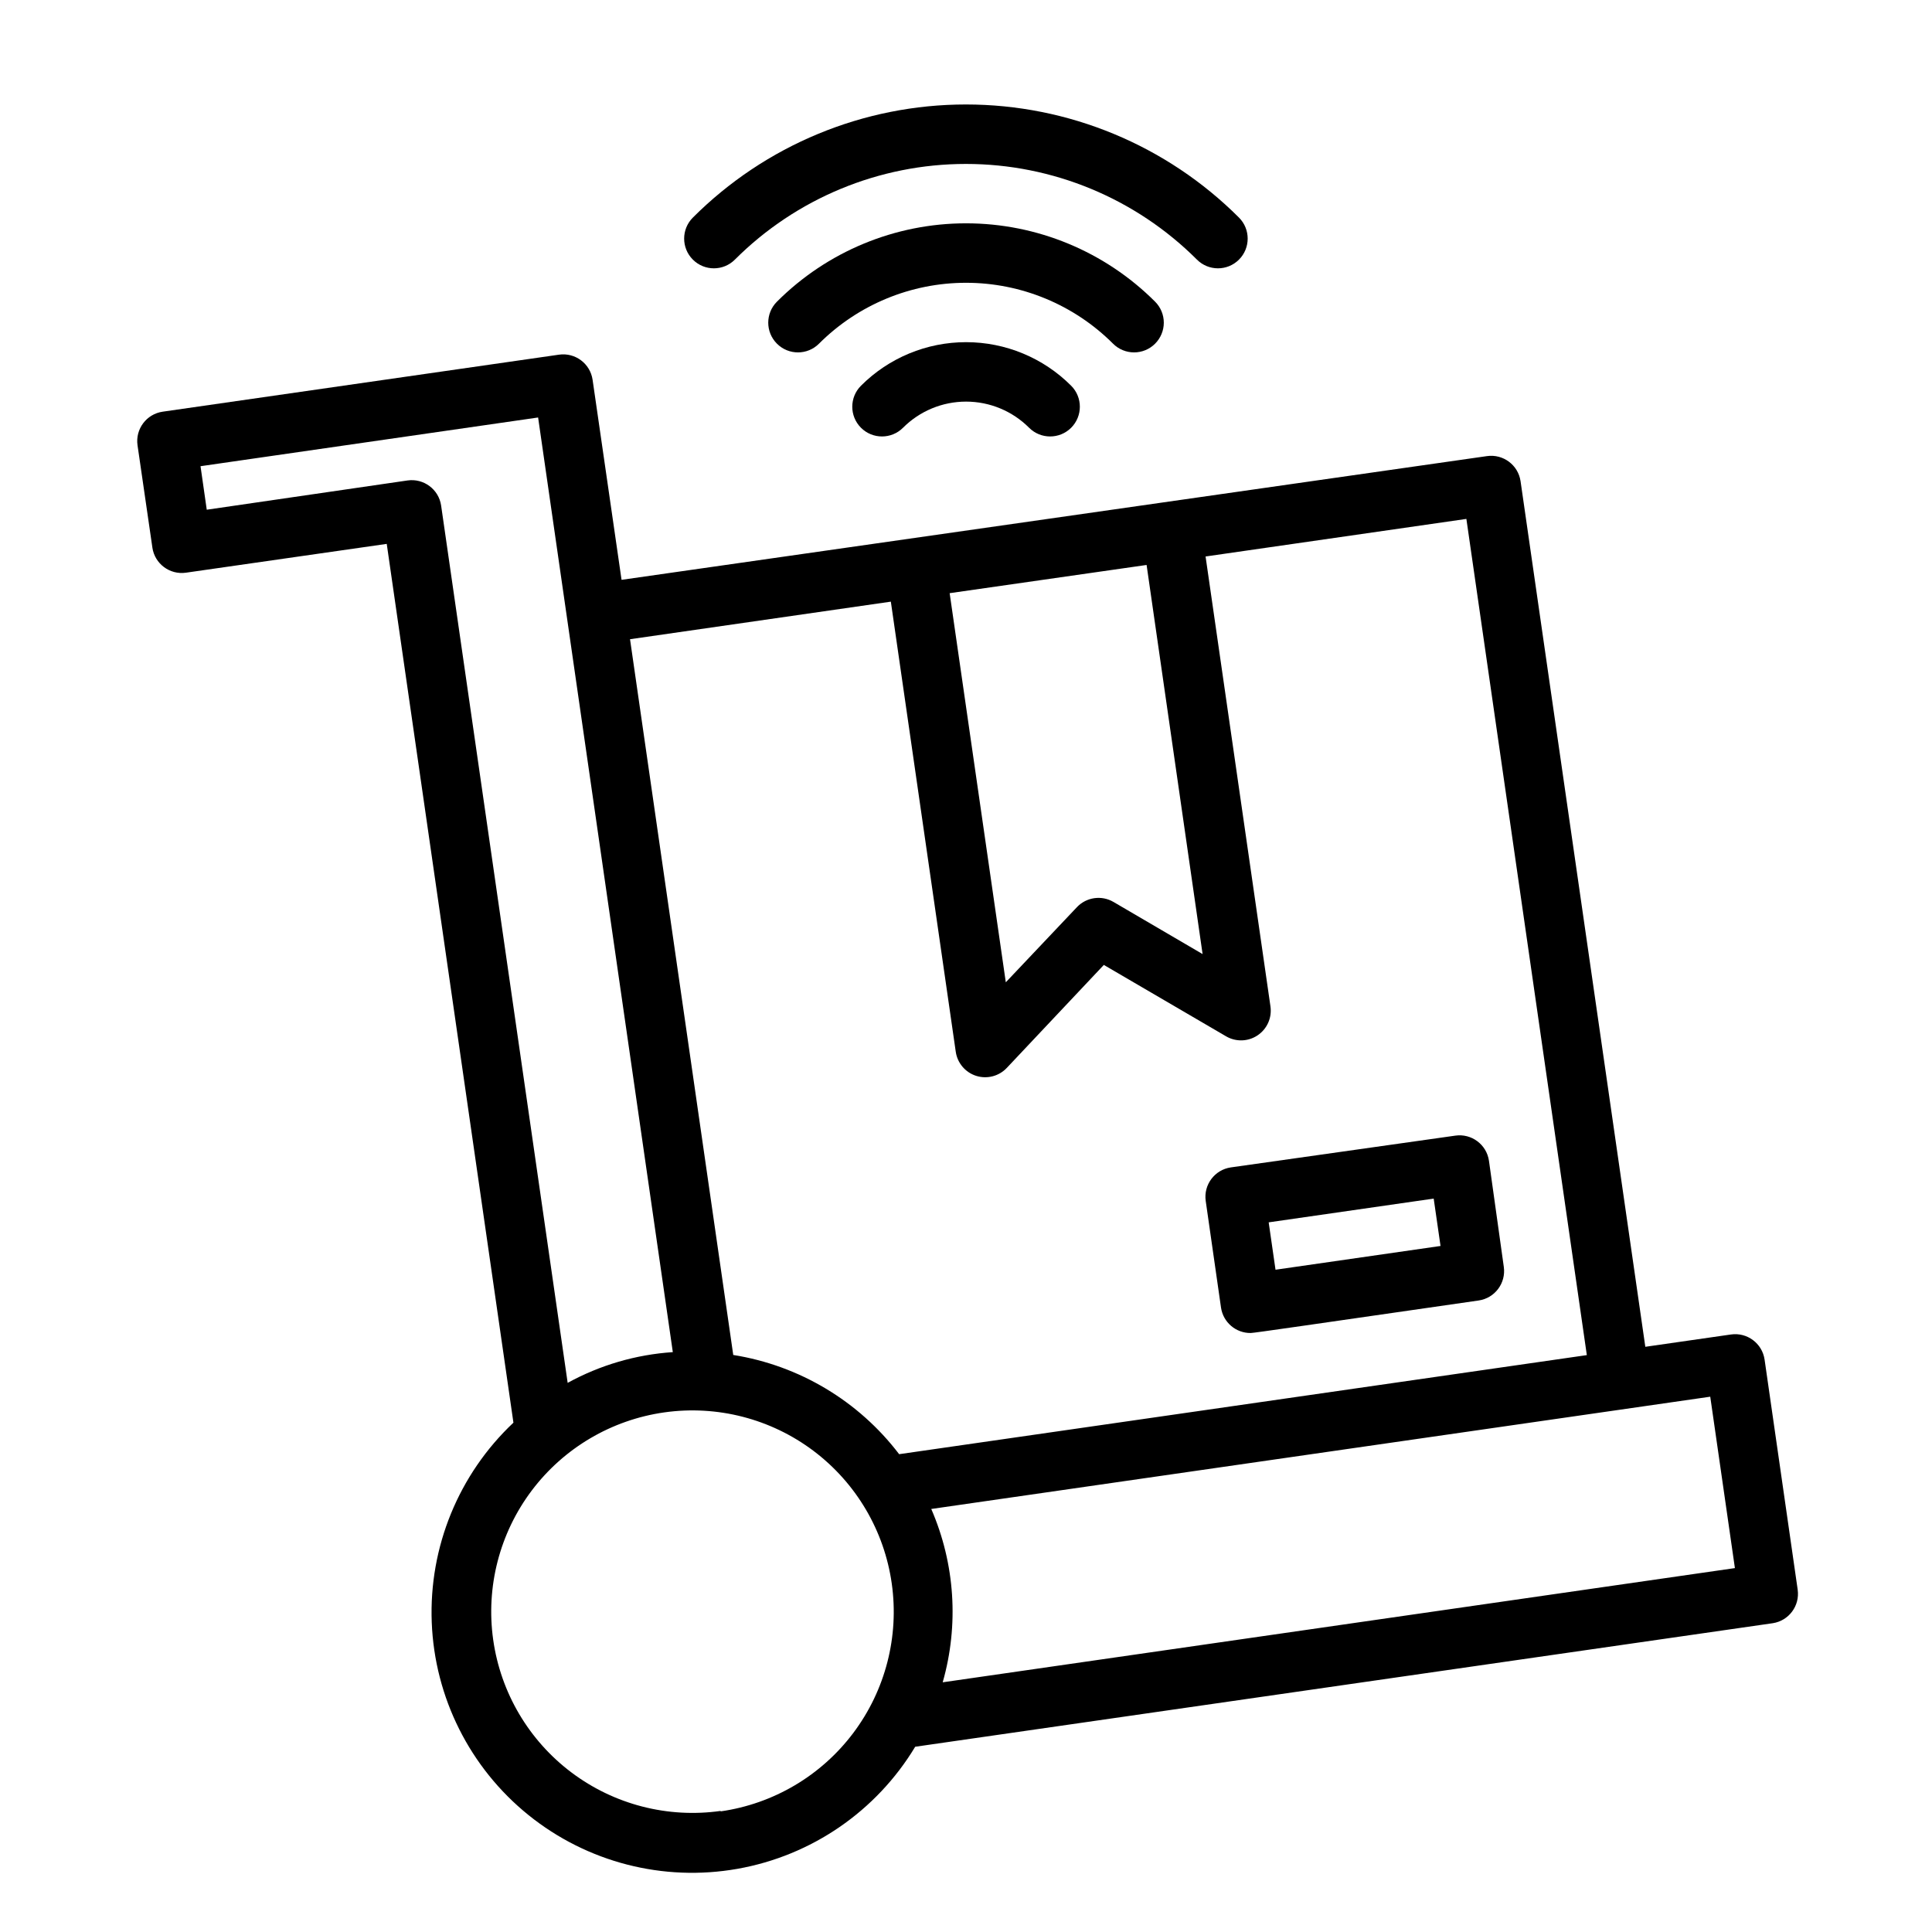
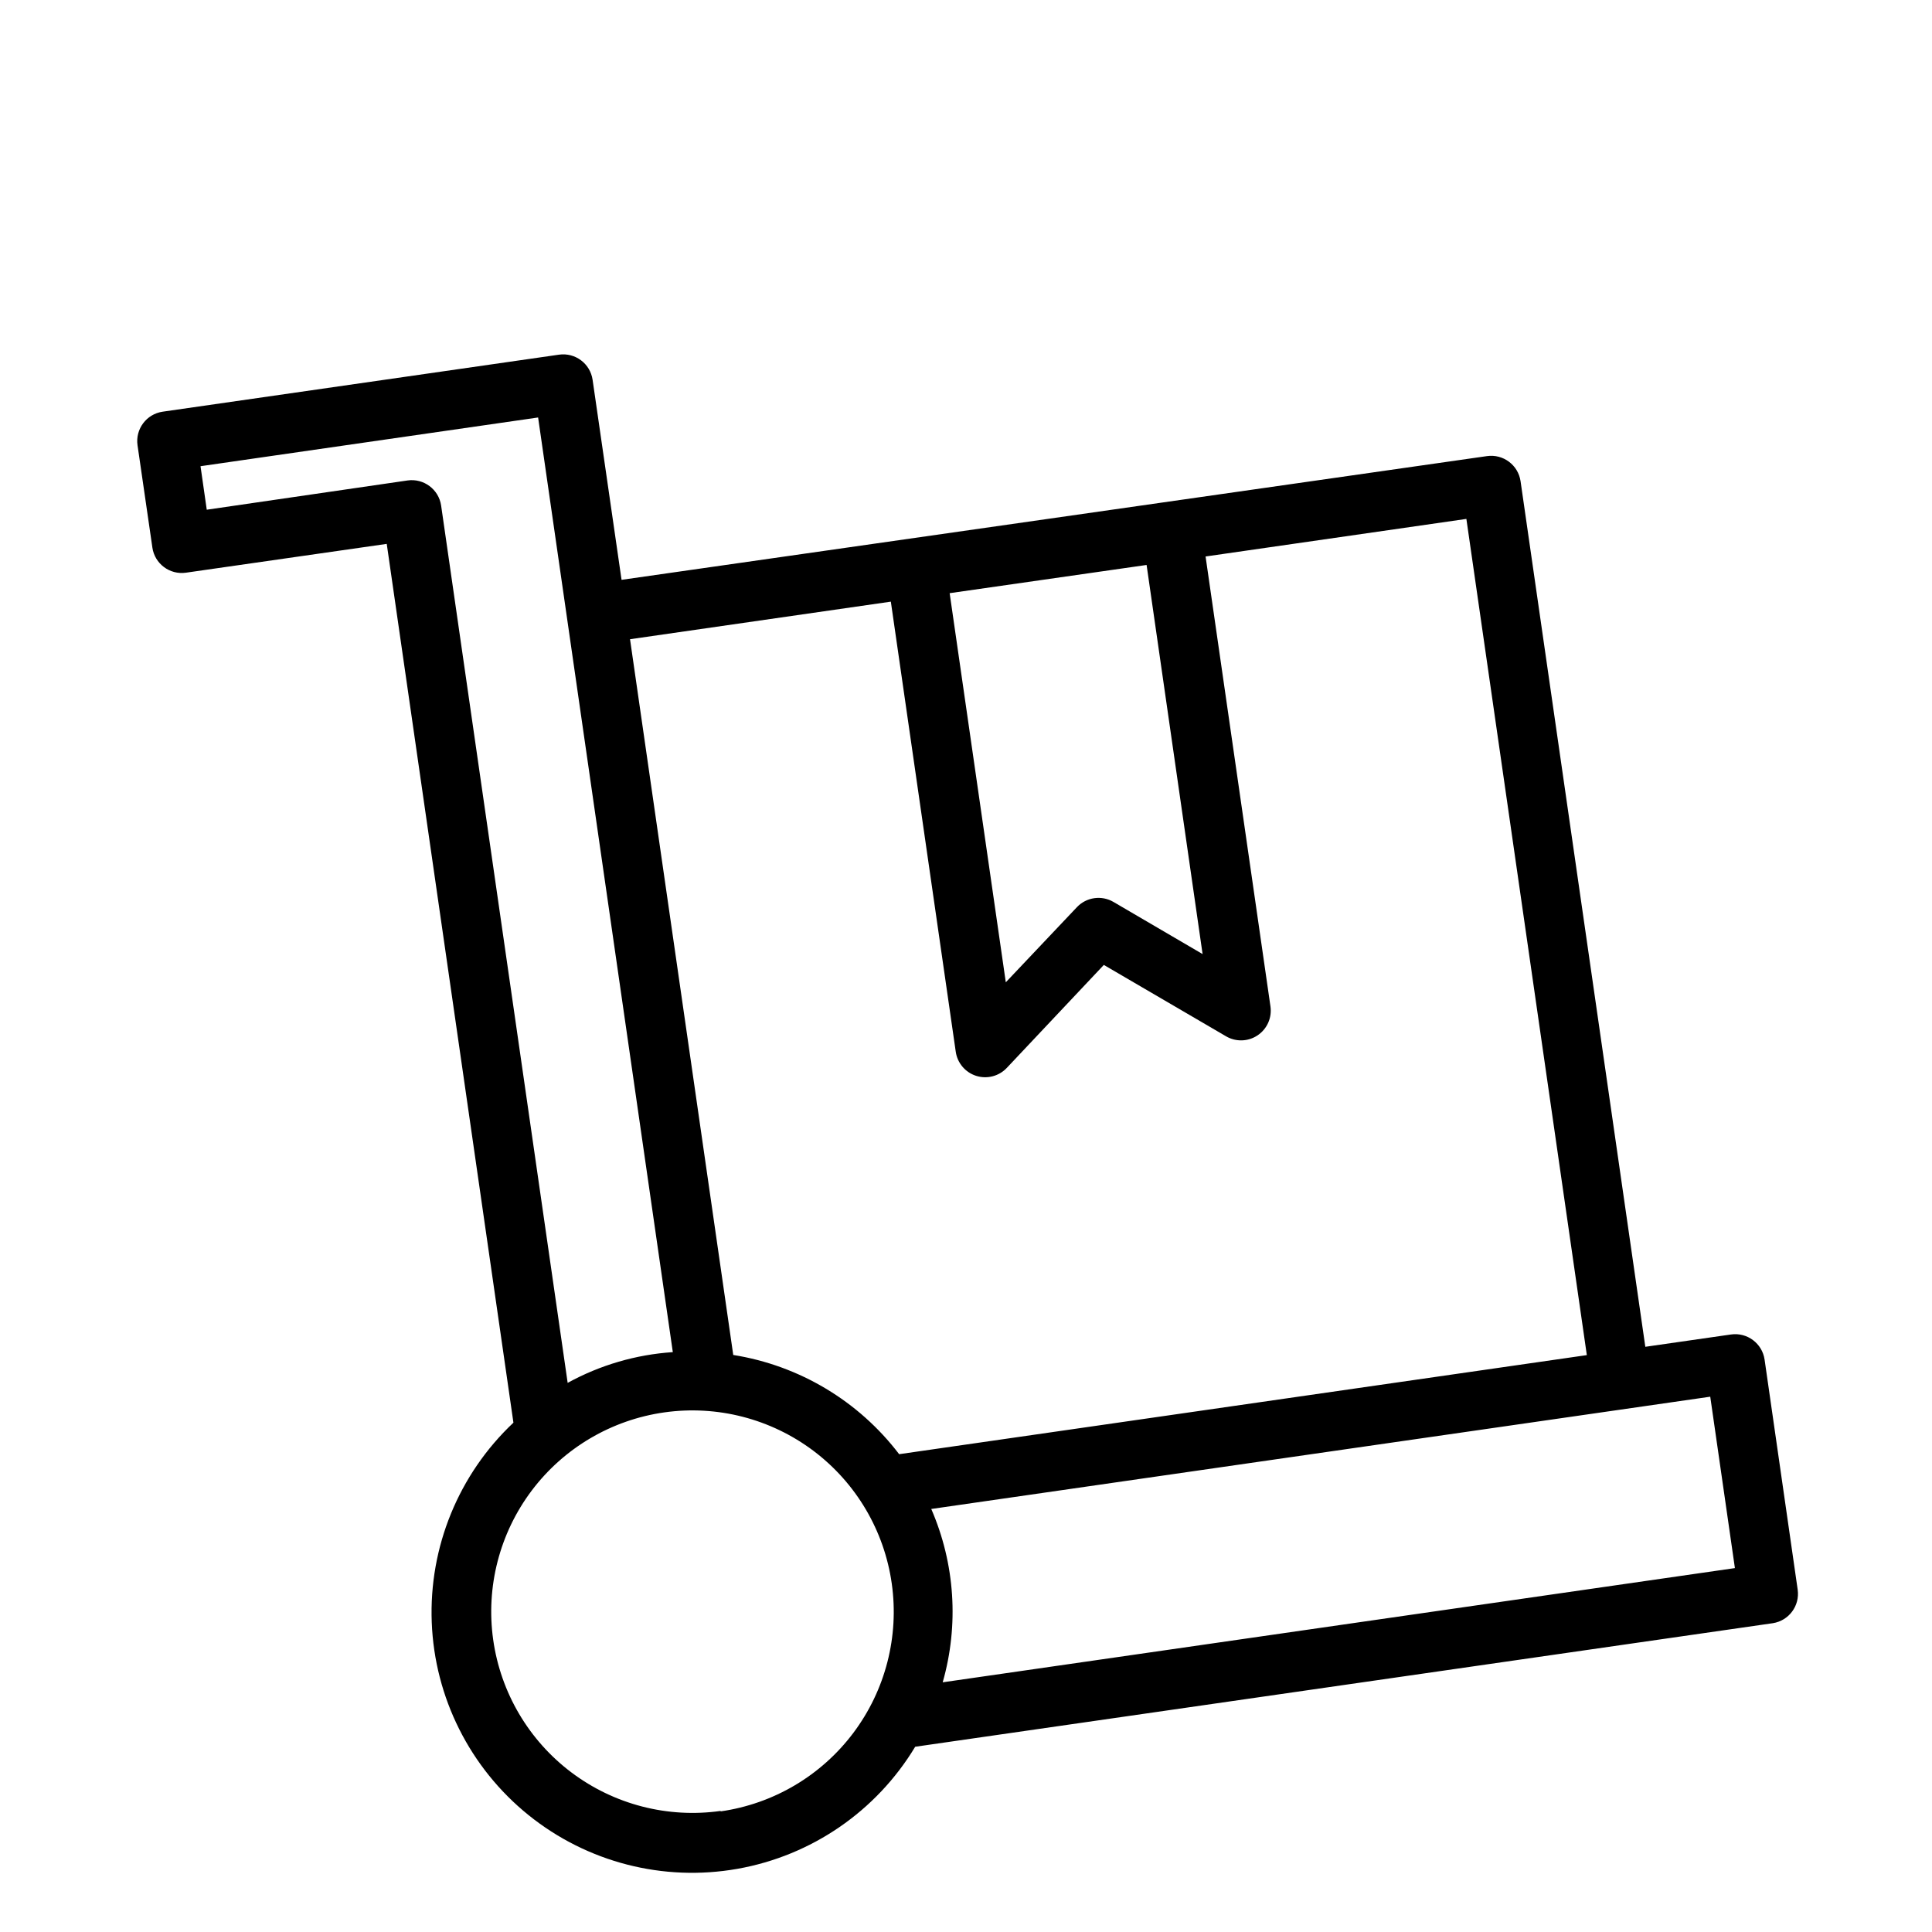
<svg xmlns="http://www.w3.org/2000/svg" fill="#000000" width="800px" height="800px" version="1.1" viewBox="144 144 512 512">
  <g>
-     <path d="m450.11 235.08c1.477-1.477 2.309-3.481 2.309-5.566 0-2.09-0.832-4.094-2.309-5.57-13.289-13.293-31.312-20.762-50.105-20.762-18.797 0-36.82 7.469-50.105 20.762-3.078 3.074-3.078 8.062 0 11.137 3.074 3.078 8.062 3.078 11.137 0 10.336-10.332 24.352-16.141 38.969-16.141 14.613 0 28.629 5.809 38.965 16.141 1.477 1.48 3.481 2.309 5.57 2.309s4.094-0.828 5.57-2.309z" />
-     <path d="m372.17 246.22c-3.078 3.074-3.078 8.062 0 11.141 3.074 3.074 8.062 3.074 11.137 0 4.43-4.438 10.441-6.93 16.711-6.93 6.266 0 12.277 2.492 16.707 6.93 3.074 3.074 8.062 3.074 11.141 0 3.074-3.078 3.074-8.066 0-11.141-7.383-7.391-17.402-11.543-27.848-11.543-10.449 0-20.465 4.152-27.848 11.543z" />
-     <path d="m338.75 212.8c16.238-16.234 38.262-25.355 61.227-25.355 22.961 0 44.984 9.121 61.223 25.355 3.078 3.078 8.062 3.078 11.141 0 3.074-3.074 3.074-8.062 0-11.137-19.191-19.195-45.223-29.977-72.363-29.977-27.145 0-53.172 10.781-72.363 29.977-3.078 3.074-3.078 8.062 0 11.137 3.074 3.078 8.062 3.078 11.137 0z" />
-     <path d="m467.58 490.53c0.574 3.894 3.934 6.773 7.875 6.731 0.867 0 16.648-2.32 60.418-8.621 4.285-0.629 7.258-4.606 6.652-8.895l-3.938-28.141c-0.629-4.289-4.606-7.262-8.895-6.652l-59.516 8.422c-4.285 0.629-7.258 4.606-6.648 8.895zm56.363-28.891 1.812 12.555-43.73 6.297-1.812-12.555z" />
    <path d="m620.41 565.31-8.777-61.008c-0.629-4.289-4.606-7.262-8.895-6.652l-22.711 3.266-33.062-229.39c-0.629-4.289-4.606-7.262-8.895-6.652l-229.35 32.789-7.676-53.02c-0.629-4.289-4.606-7.262-8.895-6.652l-105.05 15.113c-4.289 0.629-7.262 4.606-6.652 8.895l3.938 27.117-0.004 0.004c0.629 4.289 4.606 7.262 8.895 6.652l53.215-7.637 33.574 232.89c-14.52 13.676-22.414 32.969-21.648 52.902s10.113 38.562 25.641 51.086c15.527 12.523 35.711 17.723 55.355 14.25 19.645-3.469 36.828-15.27 47.125-32.355l227.3-32.746c4.238-0.668 7.16-4.606 6.57-8.855zm-172.55-271.59 14.84 103.12-23.617-13.816c-3.156-1.844-7.164-1.273-9.68 1.375l-18.855 19.918-14.879-103.12zm-67.777 9.723 17.199 119.26c0.422 3 2.531 5.496 5.418 6.41 2.891 0.914 6.051 0.09 8.125-2.121l25.703-27.277 32.355 18.895h-0.004c2.606 1.543 5.863 1.457 8.379-0.223 2.519-1.68 3.852-4.652 3.43-7.652l-17.199-119.26 69.117-9.957 31.922 221.6-182.24 26.254h-0.004c-10.73-14.09-26.473-23.508-43.965-26.293l-27.355-189.68zm-119.18-25.469c-0.629-4.285-4.602-7.258-8.895-6.648l-53.215 7.754-1.652-11.531 89.465-12.91 35.699 247.69c-9.77 0.648-19.281 3.43-27.867 8.145zm74.074 345.94h0.004c-14.008 1.98-28.227-1.684-39.531-10.188-11.305-8.504-18.766-21.152-20.746-35.156-1.977-14.008 1.688-28.227 10.191-39.531 8.508-11.301 21.152-18.762 35.16-20.742 14.008-1.977 28.227 1.691 39.527 10.195 11.305 8.508 18.762 21.156 20.742 35.16 1.988 14.02-1.672 28.254-10.176 39.578-8.5 11.32-21.152 18.805-35.168 20.801zm58.844-34.086h0.004c4.34-15.199 3.266-31.434-3.031-45.934l206.44-29.754 6.535 45.422z" />
  </g>
</svg>